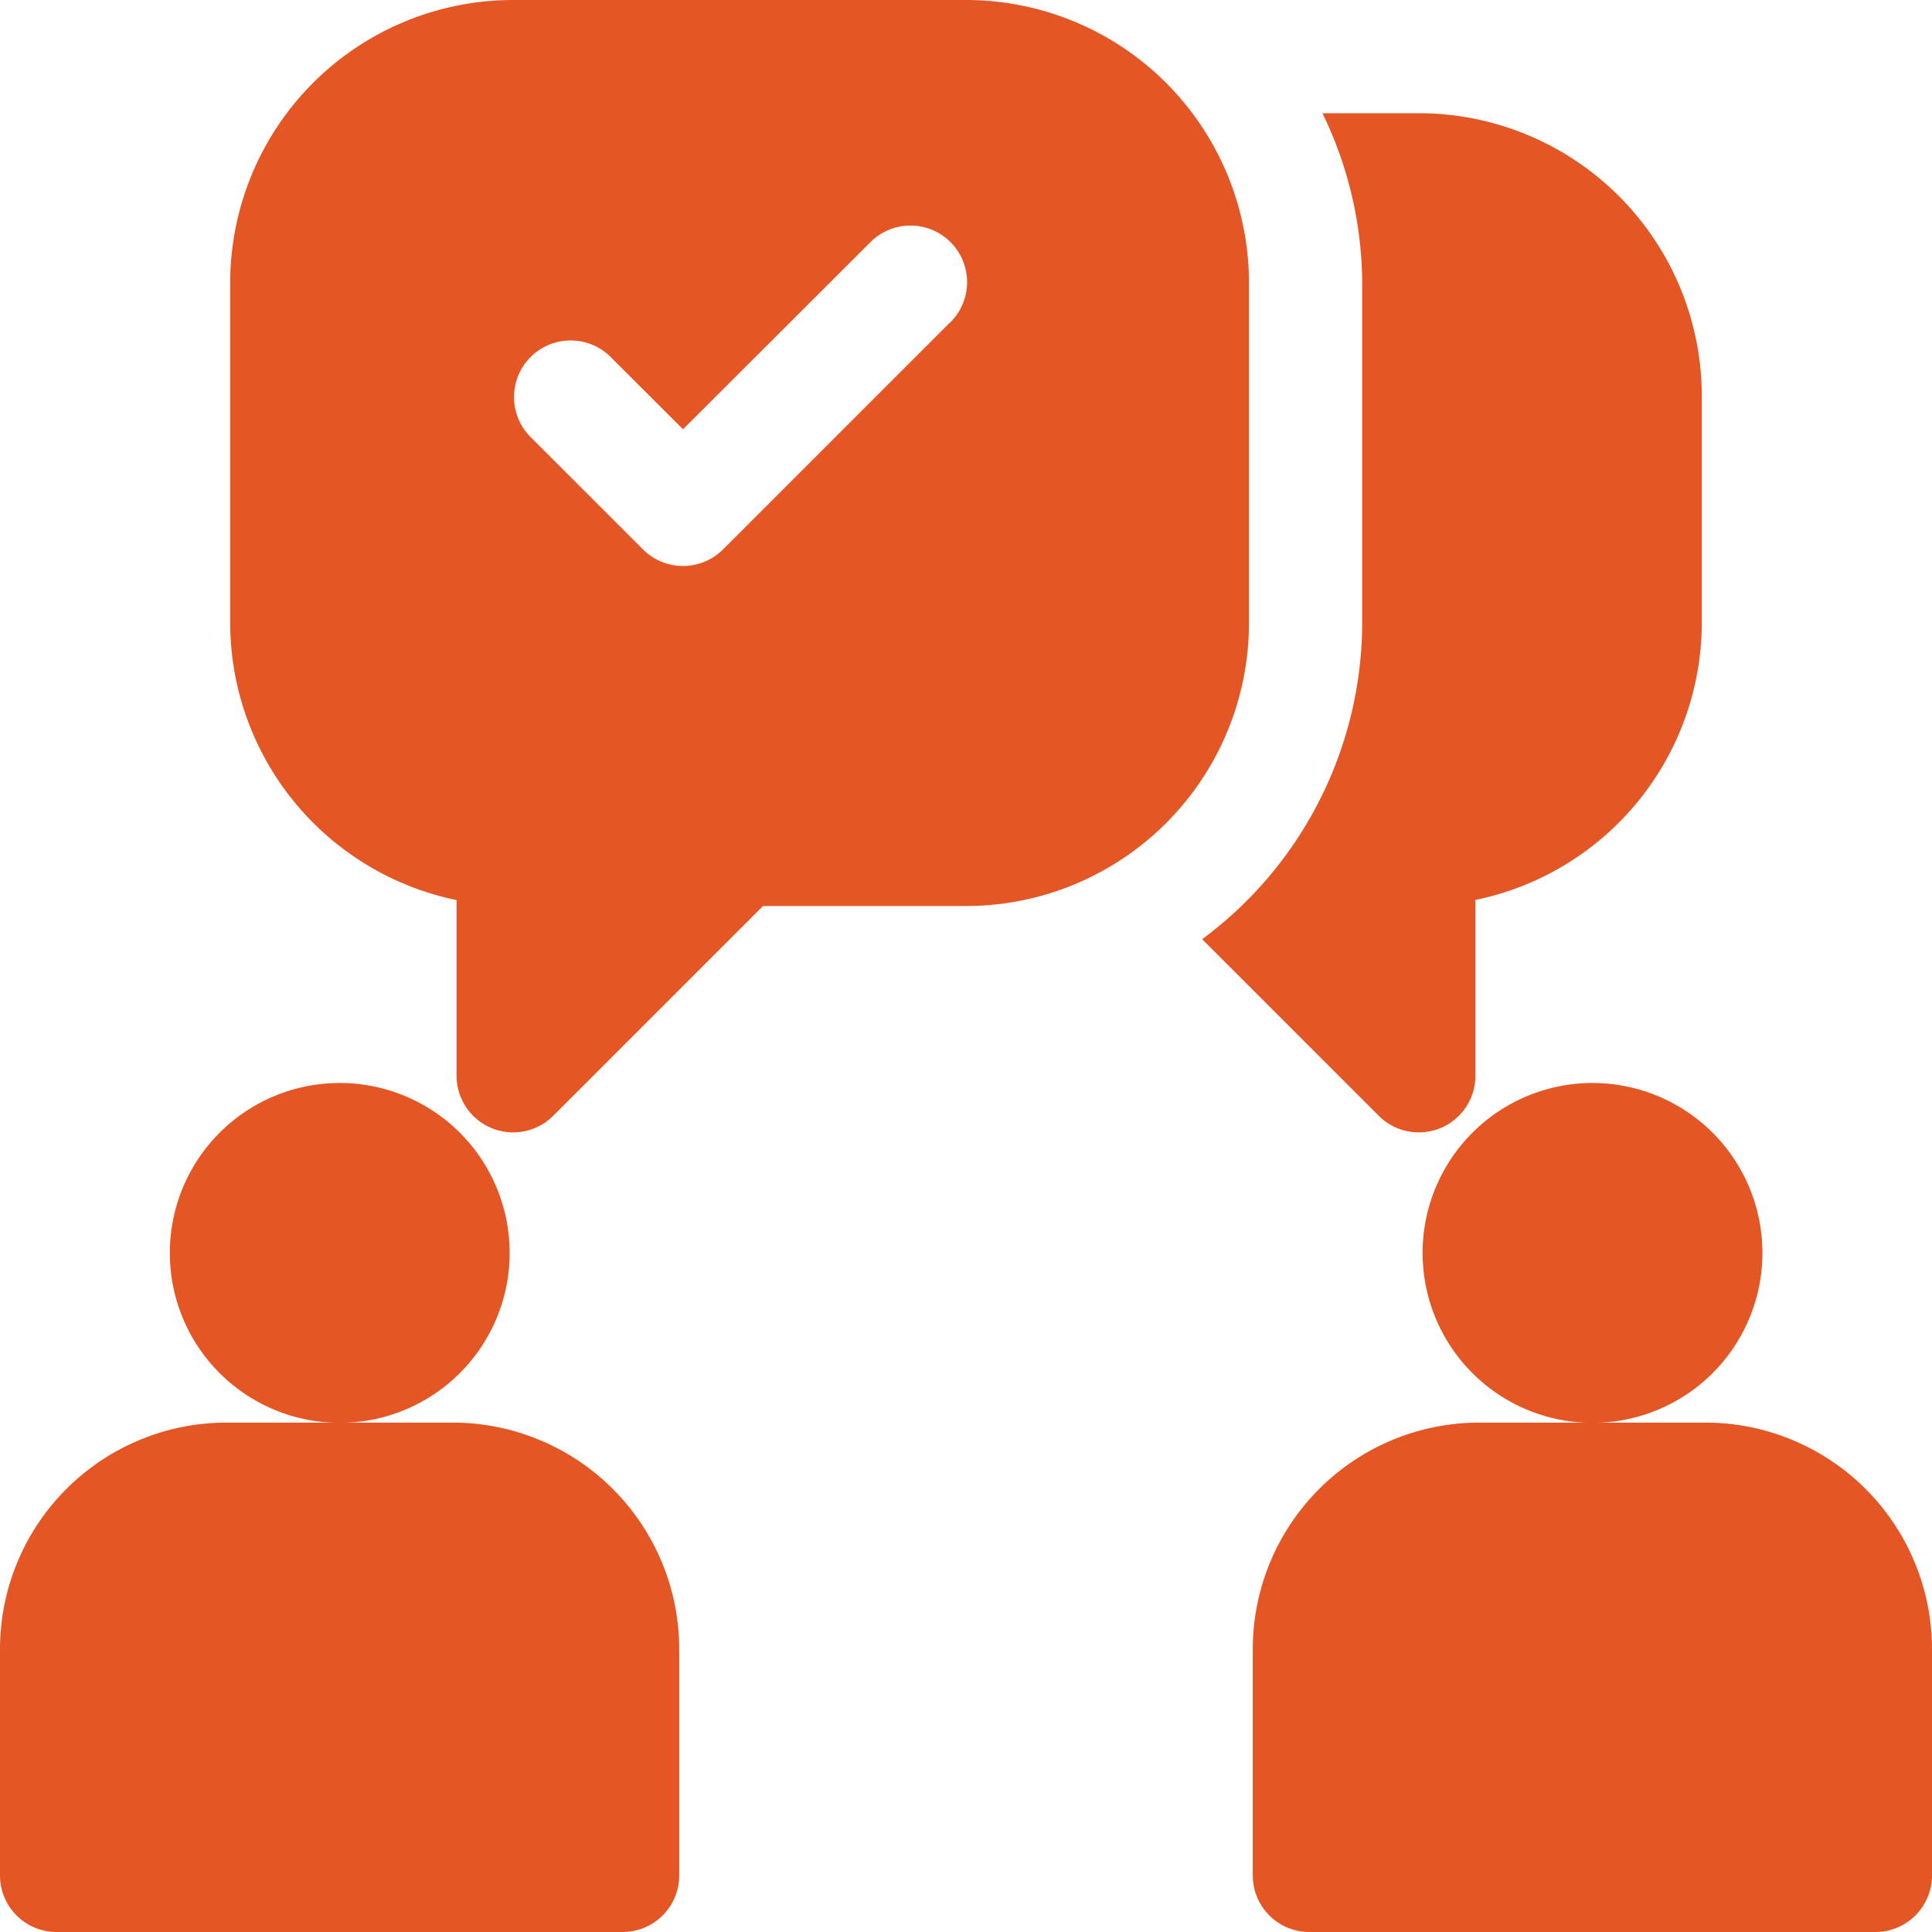
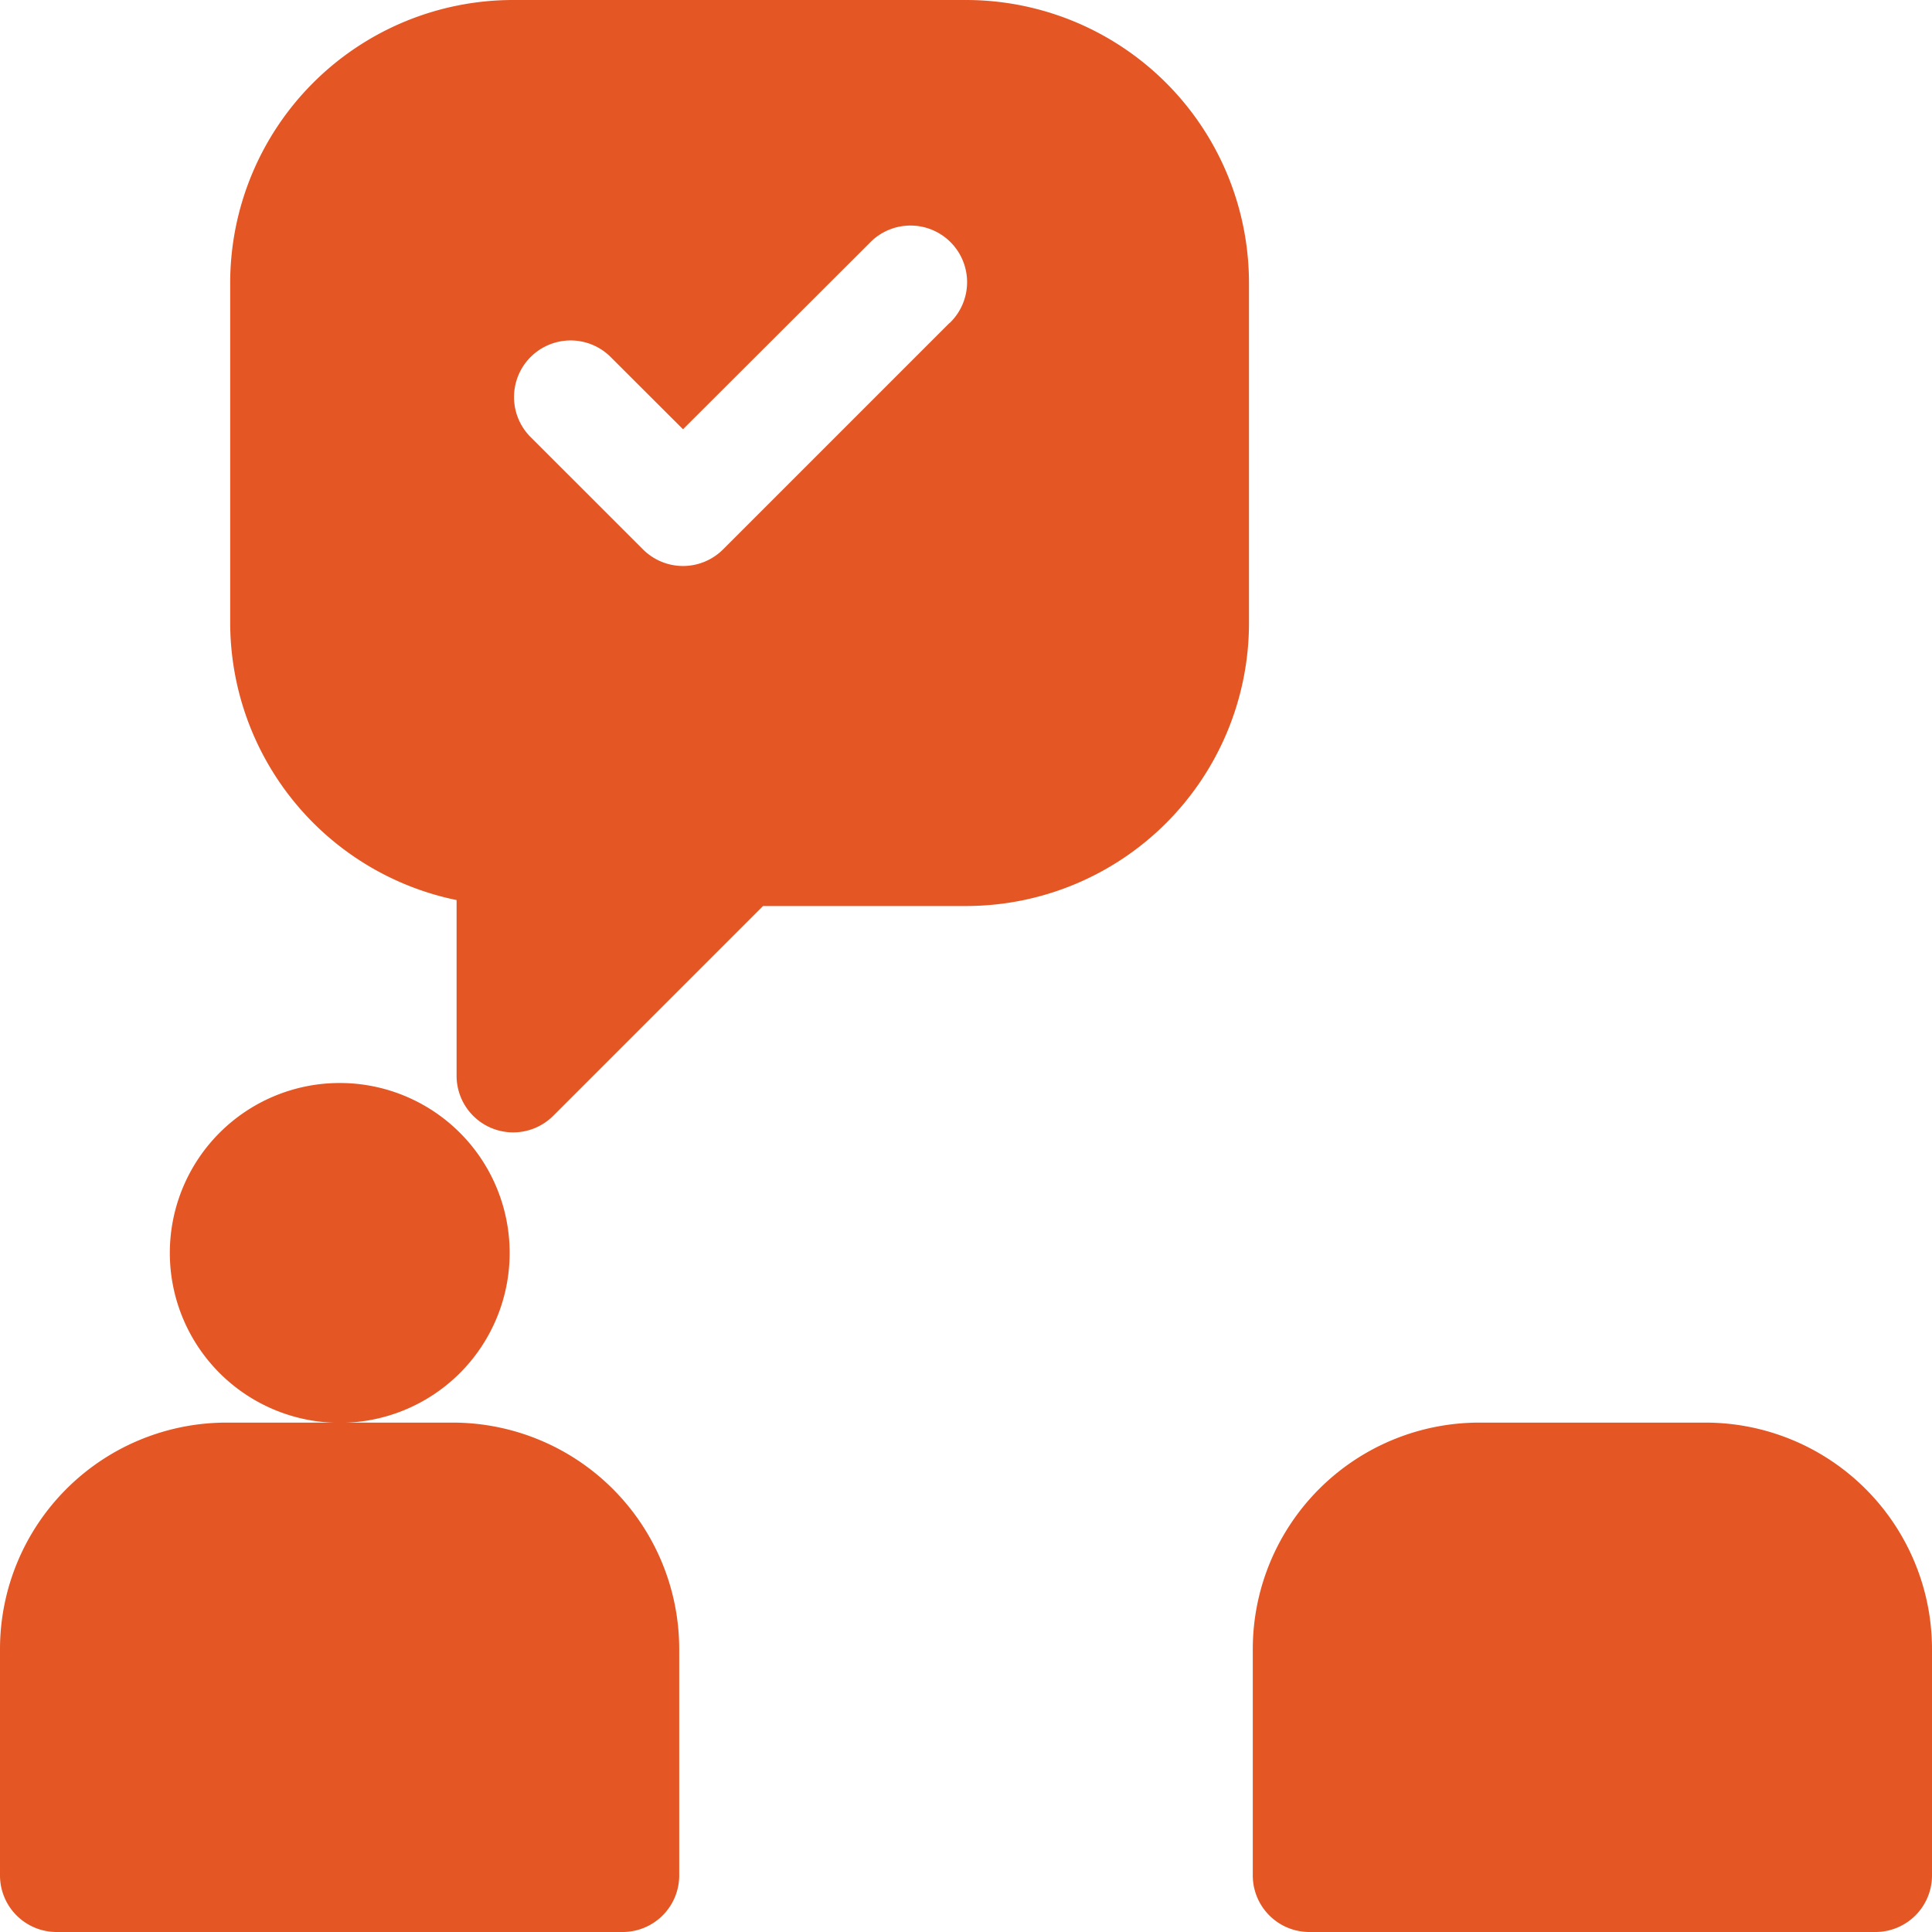
<svg xmlns="http://www.w3.org/2000/svg" width="43.207" height="43.207" viewBox="0 0 43.207 43.207">
  <defs>
    <style>.a{fill:#e45724;}</style>
  </defs>
  <g transform="translate(3.798 24.22)">
    <path class="a" d="M48.8,287a3.8,3.8,0,1,0,3.8,3.8A3.8,3.8,0,0,0,48.8,287Z" transform="translate(-45 -287)" />
  </g>
  <g transform="translate(0 31.815)">
    <path class="a" d="M10.127,377H5.063A5.068,5.068,0,0,0,0,382.063v5.063a1.265,1.265,0,0,0,1.266,1.266H13.924a1.265,1.265,0,0,0,1.266-1.266v-5.063A5.068,5.068,0,0,0,10.127,377Z" transform="translate(0 -377)" />
  </g>
  <g transform="translate(31.815 24.22)">
-     <path class="a" d="M380.8,287a3.8,3.8,0,1,0,3.8,3.8A3.8,3.8,0,0,0,380.8,287Z" transform="translate(-377 -287)" />
-   </g>
+     </g>
  <g transform="translate(28.017 31.815)">
    <path class="a" d="M342.127,377h-5.063A5.068,5.068,0,0,0,332,382.063v5.063a1.265,1.265,0,0,0,1.266,1.266h12.658a1.265,1.265,0,0,0,1.266-1.266v-5.063A5.068,5.068,0,0,0,342.127,377Z" transform="translate(-332 -377)" />
  </g>
  <g transform="translate(5.148)">
    <path class="a" d="M77.456,0H67.329A6.329,6.329,0,0,0,61,6.329v7.6a6.34,6.34,0,0,0,5.063,6.2v3.925a1.266,1.266,0,0,0,2.161.9l4.692-4.692h4.539a6.329,6.329,0,0,0,6.329-6.329v-7.6A6.329,6.329,0,0,0,77.456,0Zm-.371,7.224-5.063,5.063a1.266,1.266,0,0,1-1.79,0L67.7,9.756a1.266,1.266,0,0,1,1.79-1.79L71.127,9.6,75.3,5.434a1.266,1.266,0,1,1,1.79,1.79Z" transform="translate(-61)" />
  </g>
  <g transform="translate(26.885 2.532)">
-     <path class="a" d="M323.434,30h-2.155a8.758,8.758,0,0,1,.889,3.8v7.6a8.826,8.826,0,0,1-3.579,7.072l3.95,3.95a1.266,1.266,0,0,0,2.161-.9V47.594a6.34,6.34,0,0,0,5.063-6.2V36.329A6.329,6.329,0,0,0,323.434,30Z" transform="translate(-318.589 -30)" />
-   </g>
+     </g>
</svg>